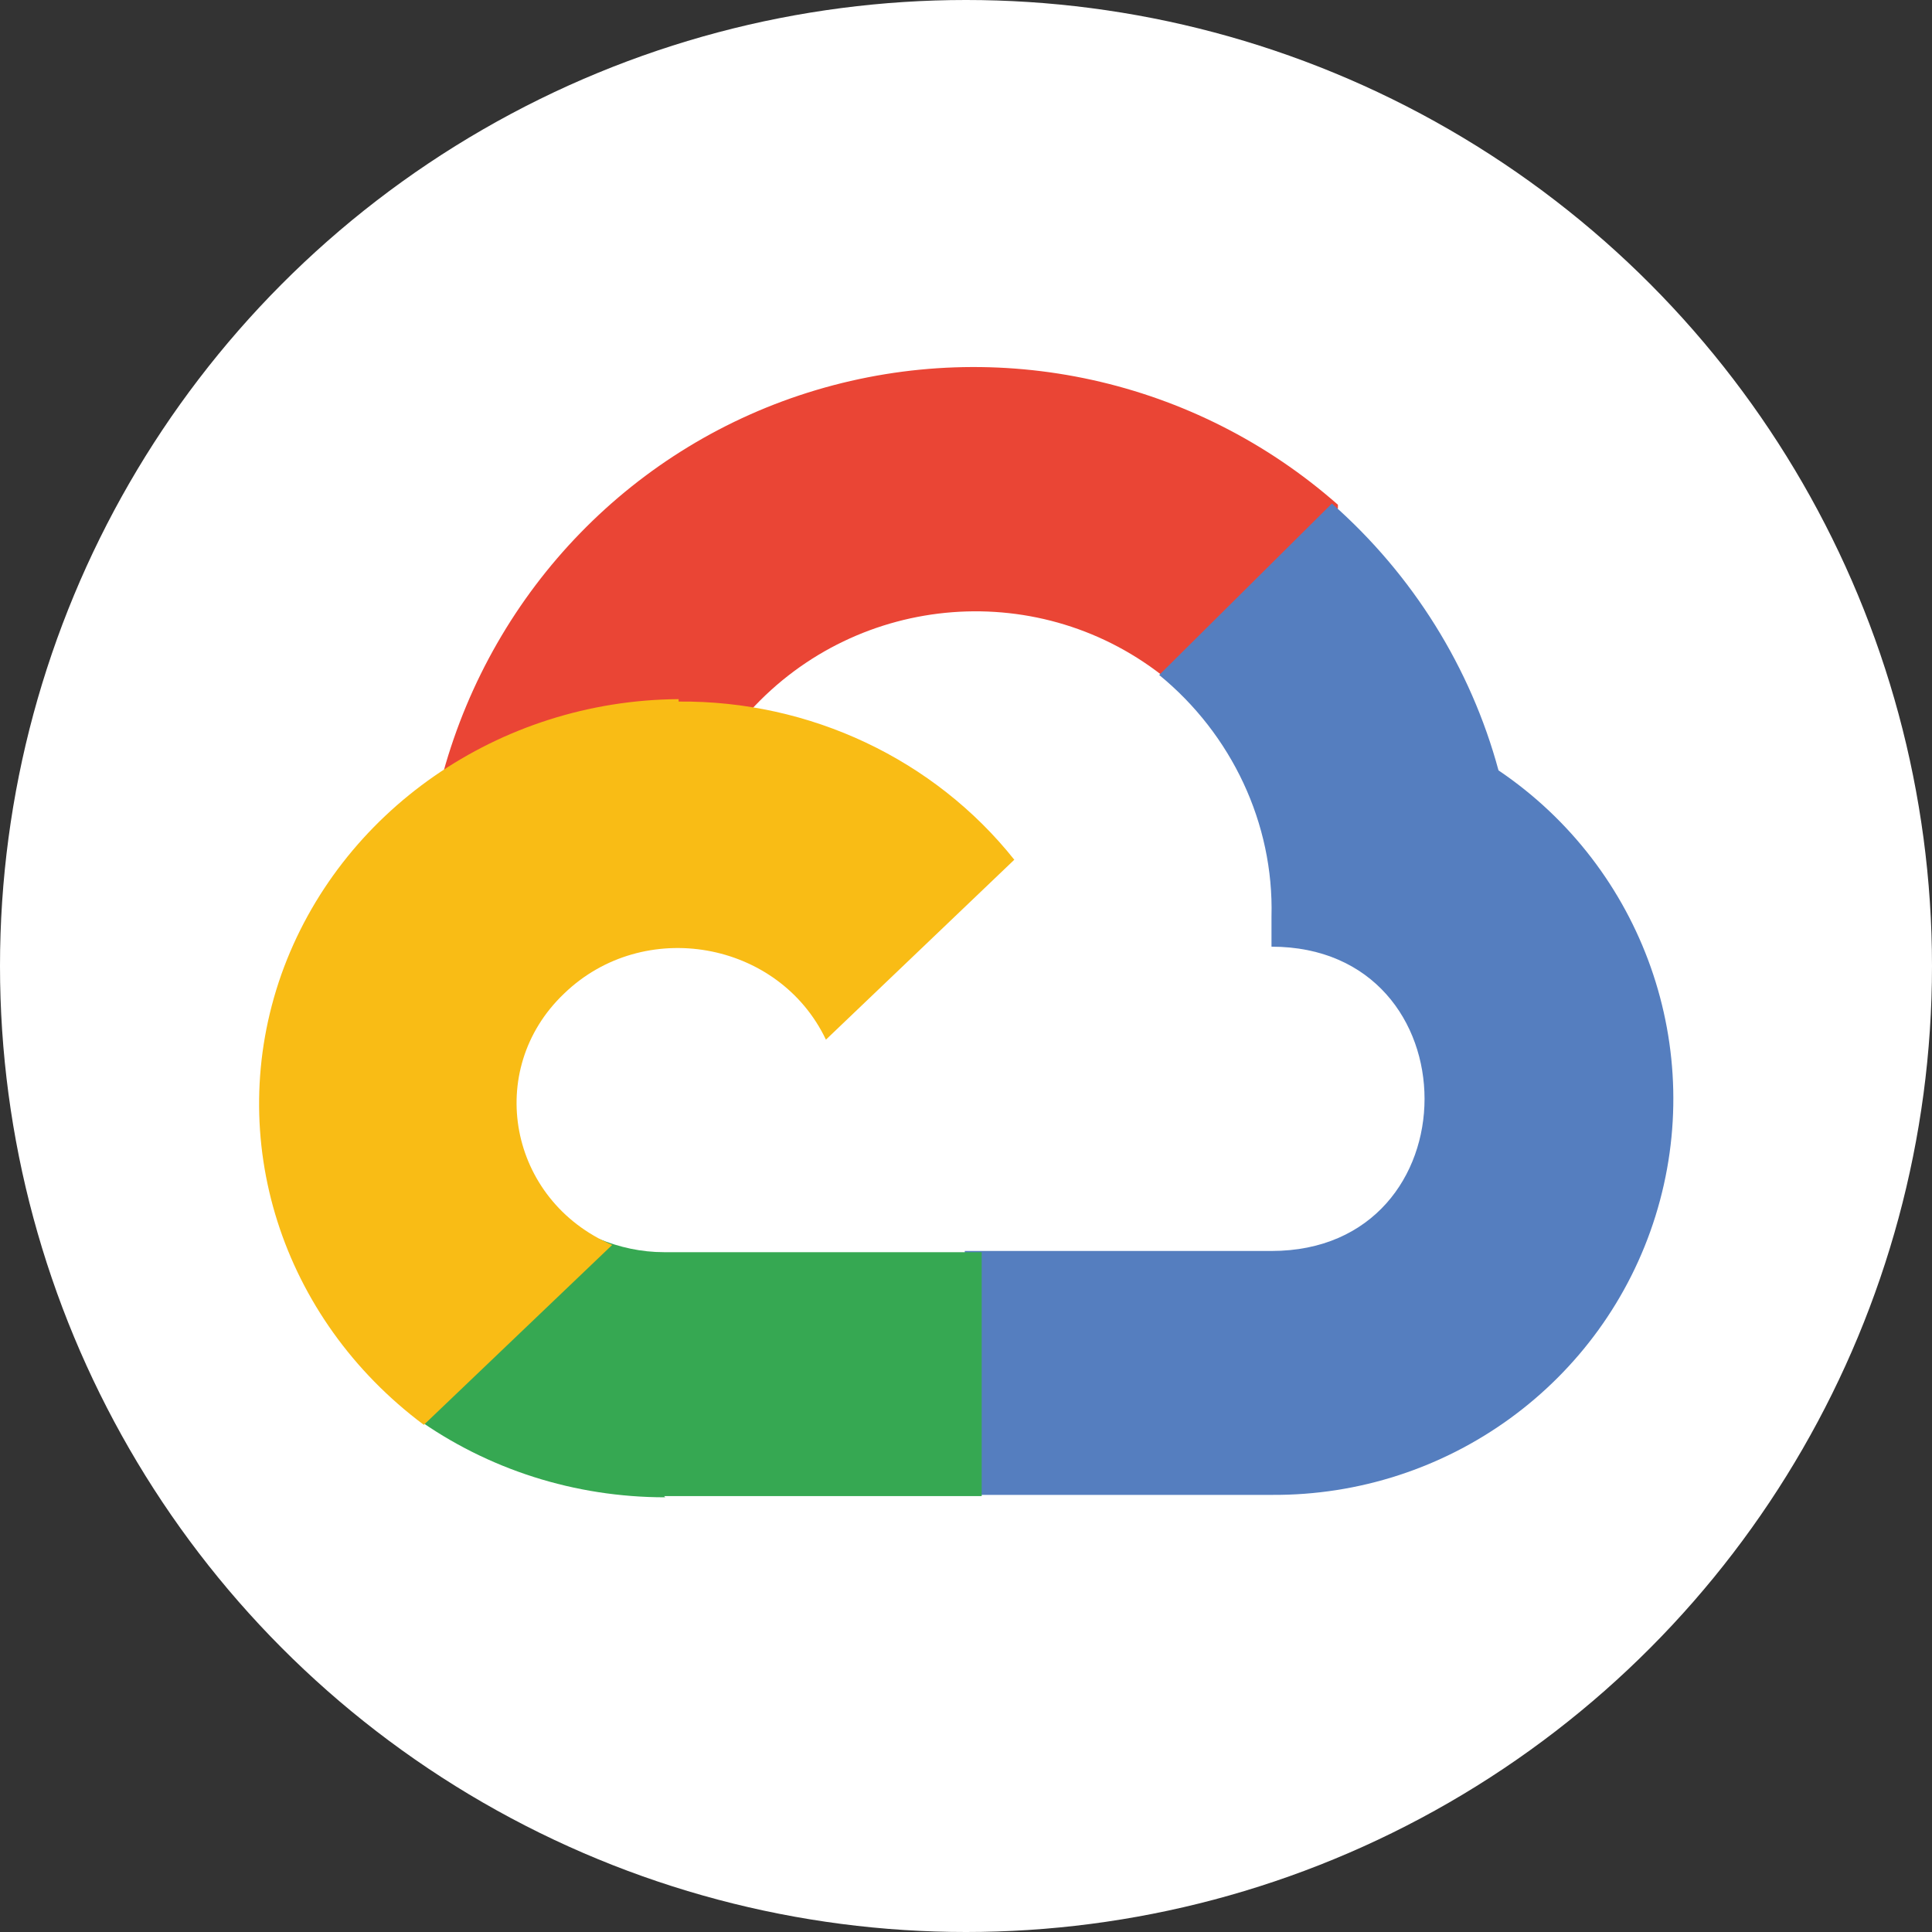
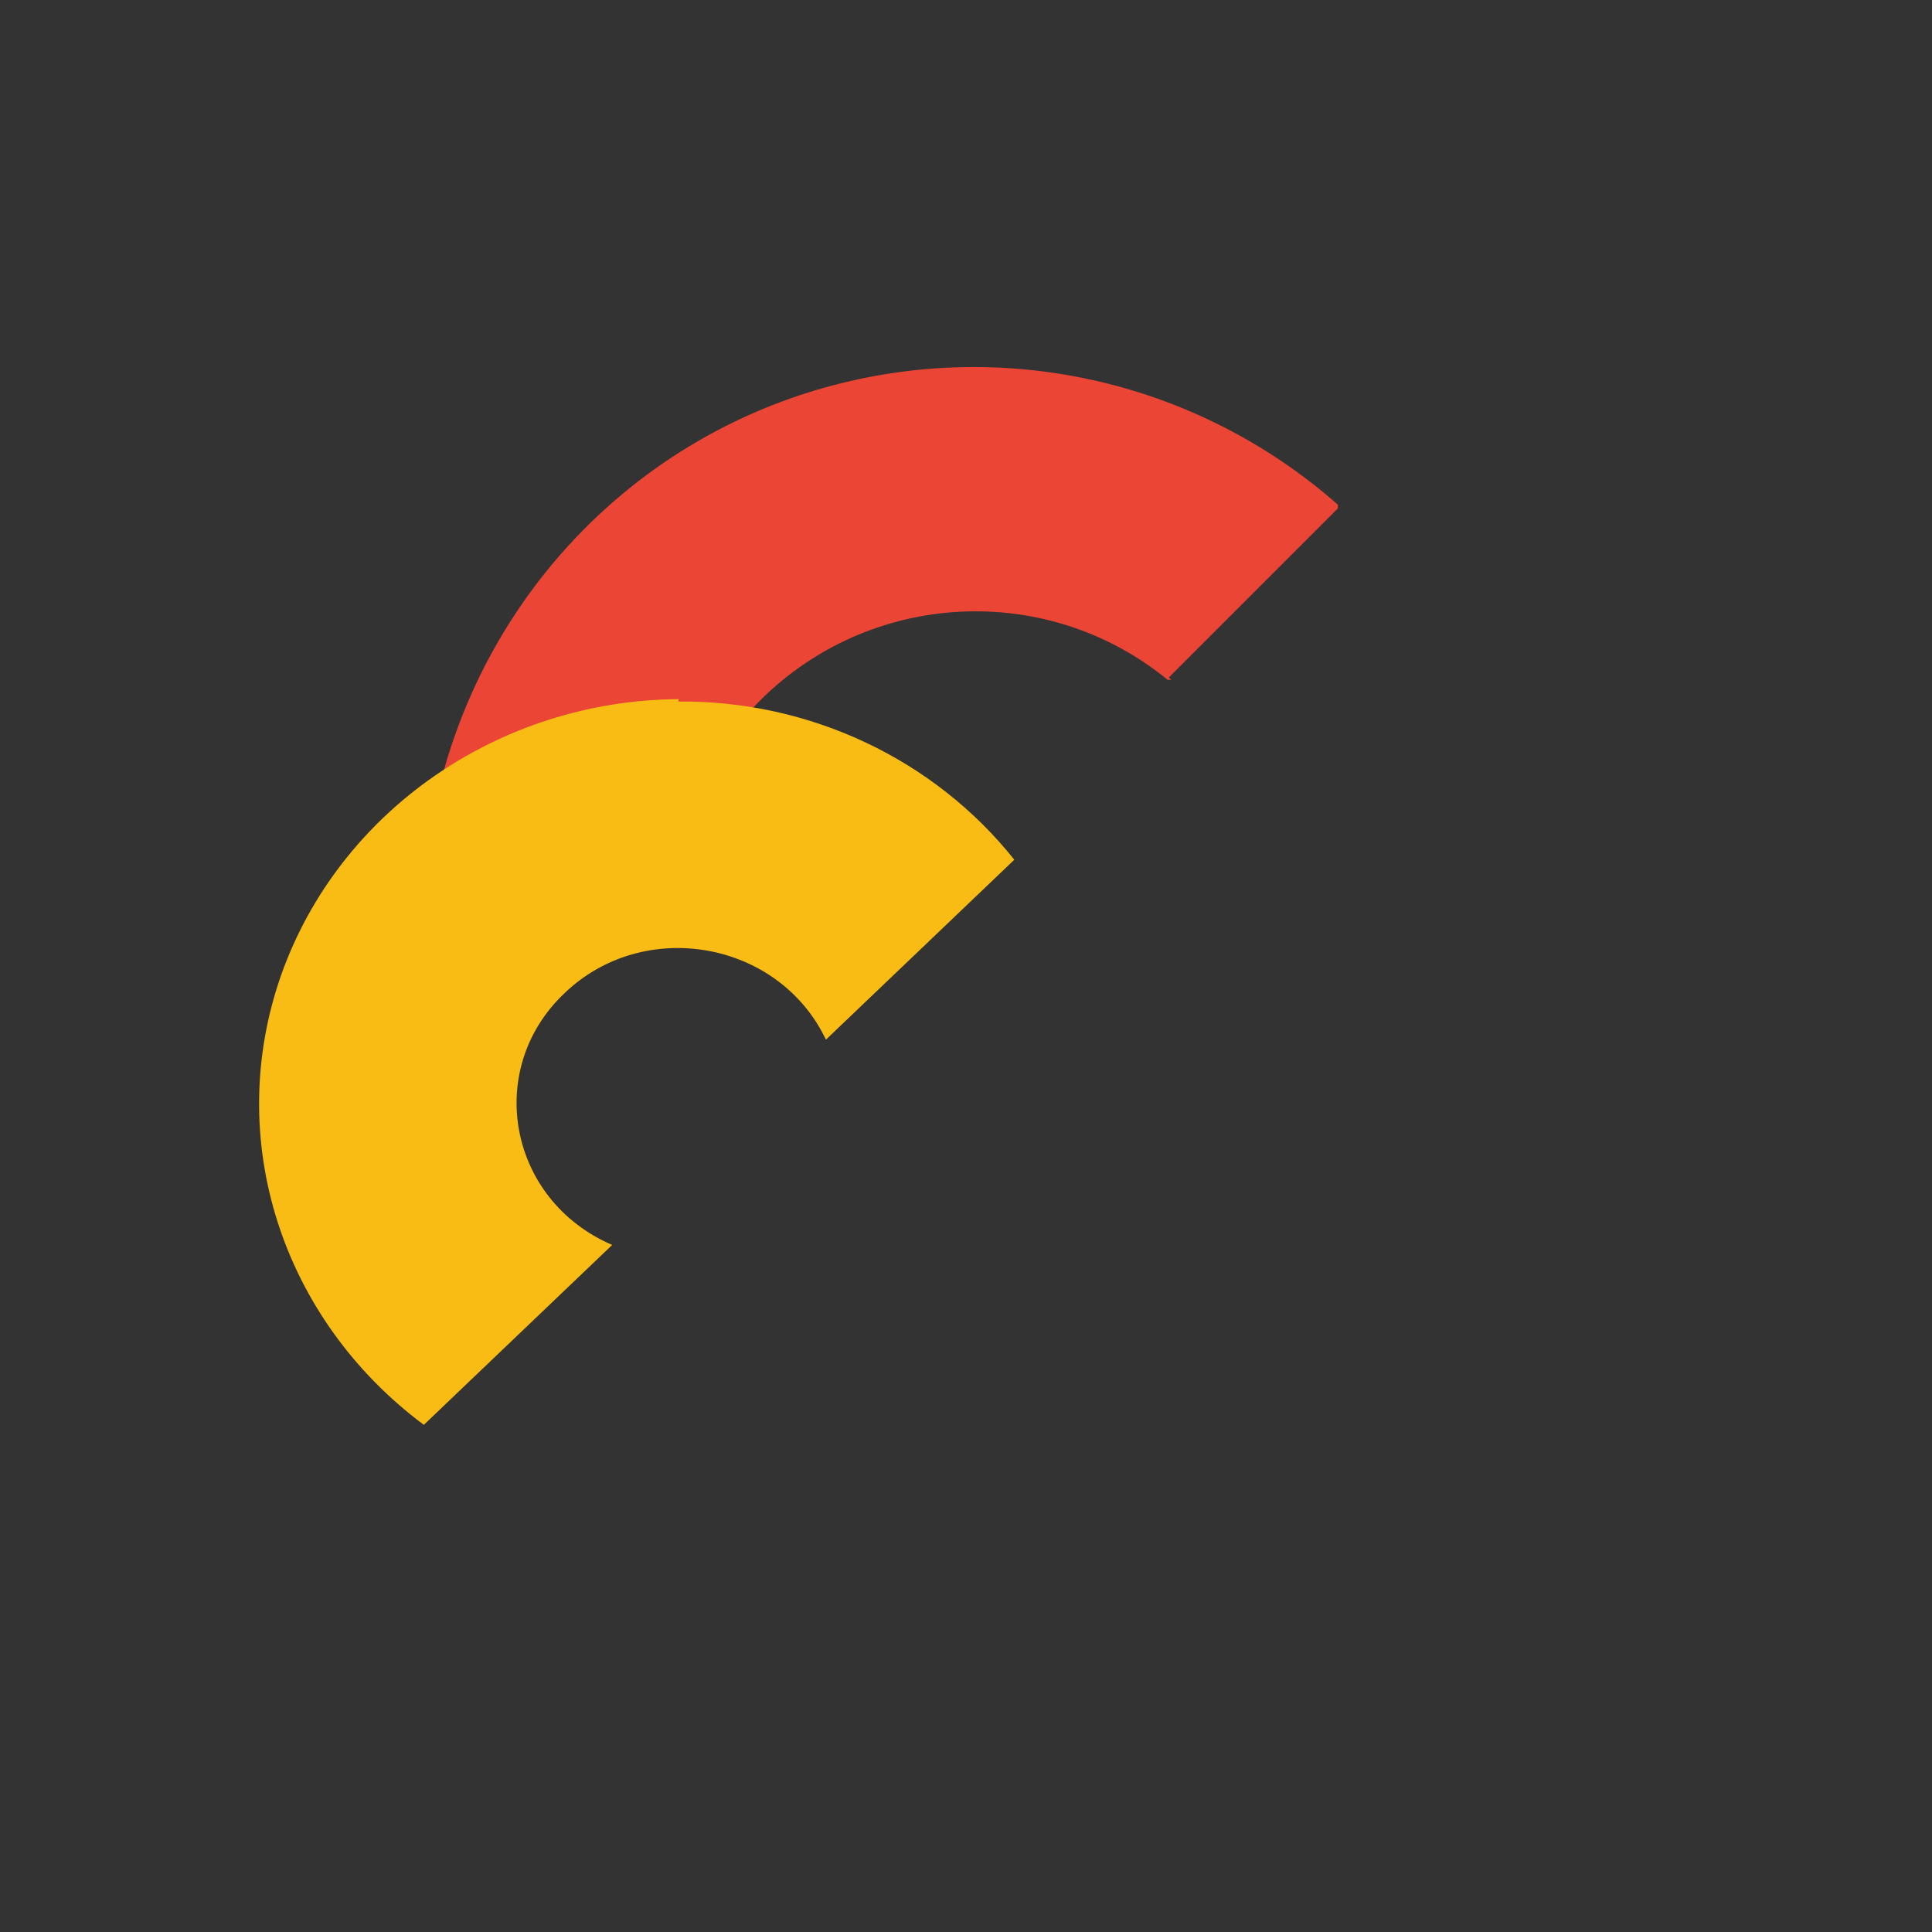
<svg xmlns="http://www.w3.org/2000/svg" width="40" height="40" viewBox="0 0 40 40" fill="none">
  <rect x="0" y="0" width="40" height="40" fill="#333333" stroke="none" />
-   <circle cx="20" cy="20" r="20" fill="white" />
  <path d="M24.15 14.075H24.25L24.2 14.025L27.7 10.525V10.45C24.75 7.85 20.675 6.95 16.9 8.075C13.125 9.2 10.225 12.2 9.175 16C9.225 15.975 9.3 15.95 9.375 15.95C10.675 15.1 12.225 14.6 13.85 14.6C14.4 14.6 14.925 14.65 15.45 14.75C15.475 14.725 15.5 14.725 15.525 14.725C17.775 12.25 21.575 11.95 24.175 14.075H24.15Z" fill="#EA4535" />
-   <path d="M31.025 15.95C30.45 13.825 29.25 11.9 27.575 10.425L24 13.975C25.5 15.2 26.375 17.05 26.325 18.975V19.6C30.55 19.6 30.55 25.9 26.325 25.9H19.975V30.9H19.95L19.975 30.95H26.325C29.975 30.975 33.2 28.625 34.275 25.175C35.35 21.725 34.025 17.975 31.025 15.95Z" fill="#557EBF" />
-   <path d="M13.75 30.975H20.325V25.925H13.75C13.275 25.925 12.825 25.825 12.4 25.65L8.6 29.3V29.35C10.1 30.425 11.9 31 13.775 31L13.75 30.975Z" fill="#36A852" />
  <path d="M14.05 14.475C10.325 14.5 7.025 16.8 5.825 20.175C4.625 23.575 5.825 27.3 8.775 29.5L12.675 25.775C10.525 24.85 10.025 22.15 11.675 20.575C13.325 18.975 16.125 19.475 17.1 21.525L21 17.8C19.35 15.725 16.775 14.5 14.05 14.525V14.475Z" fill="#F9BC15" />
</svg>